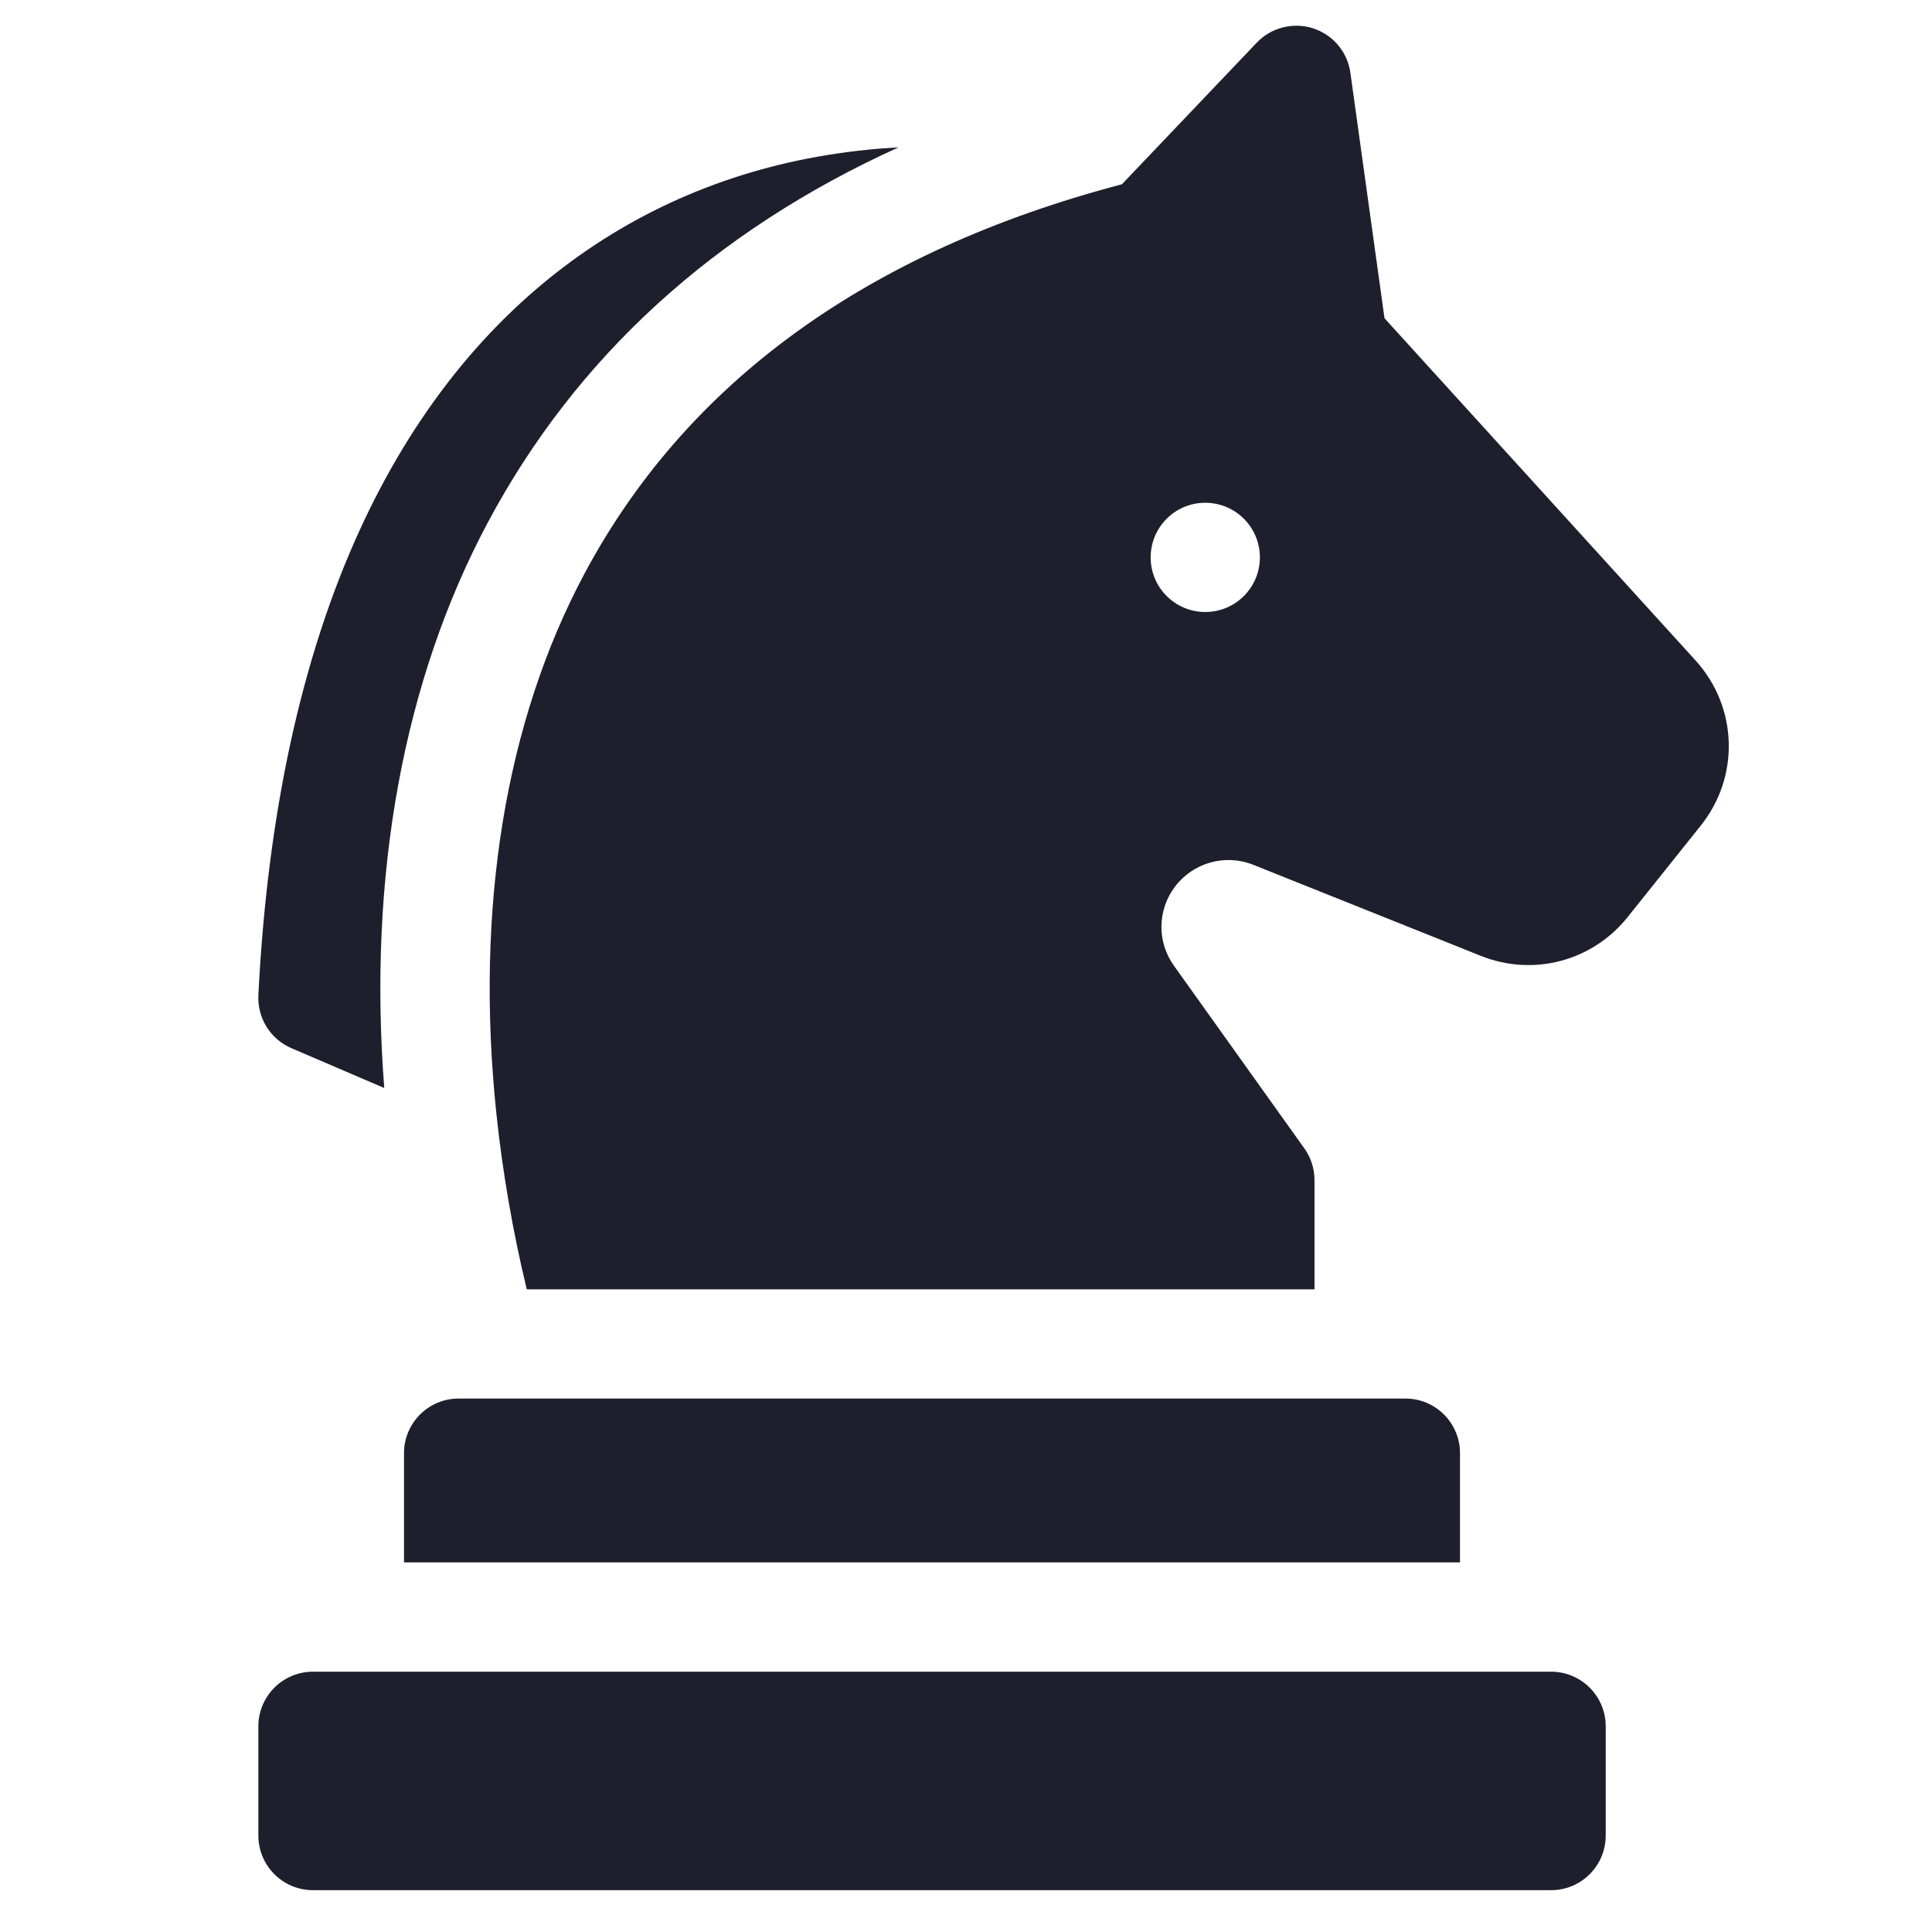
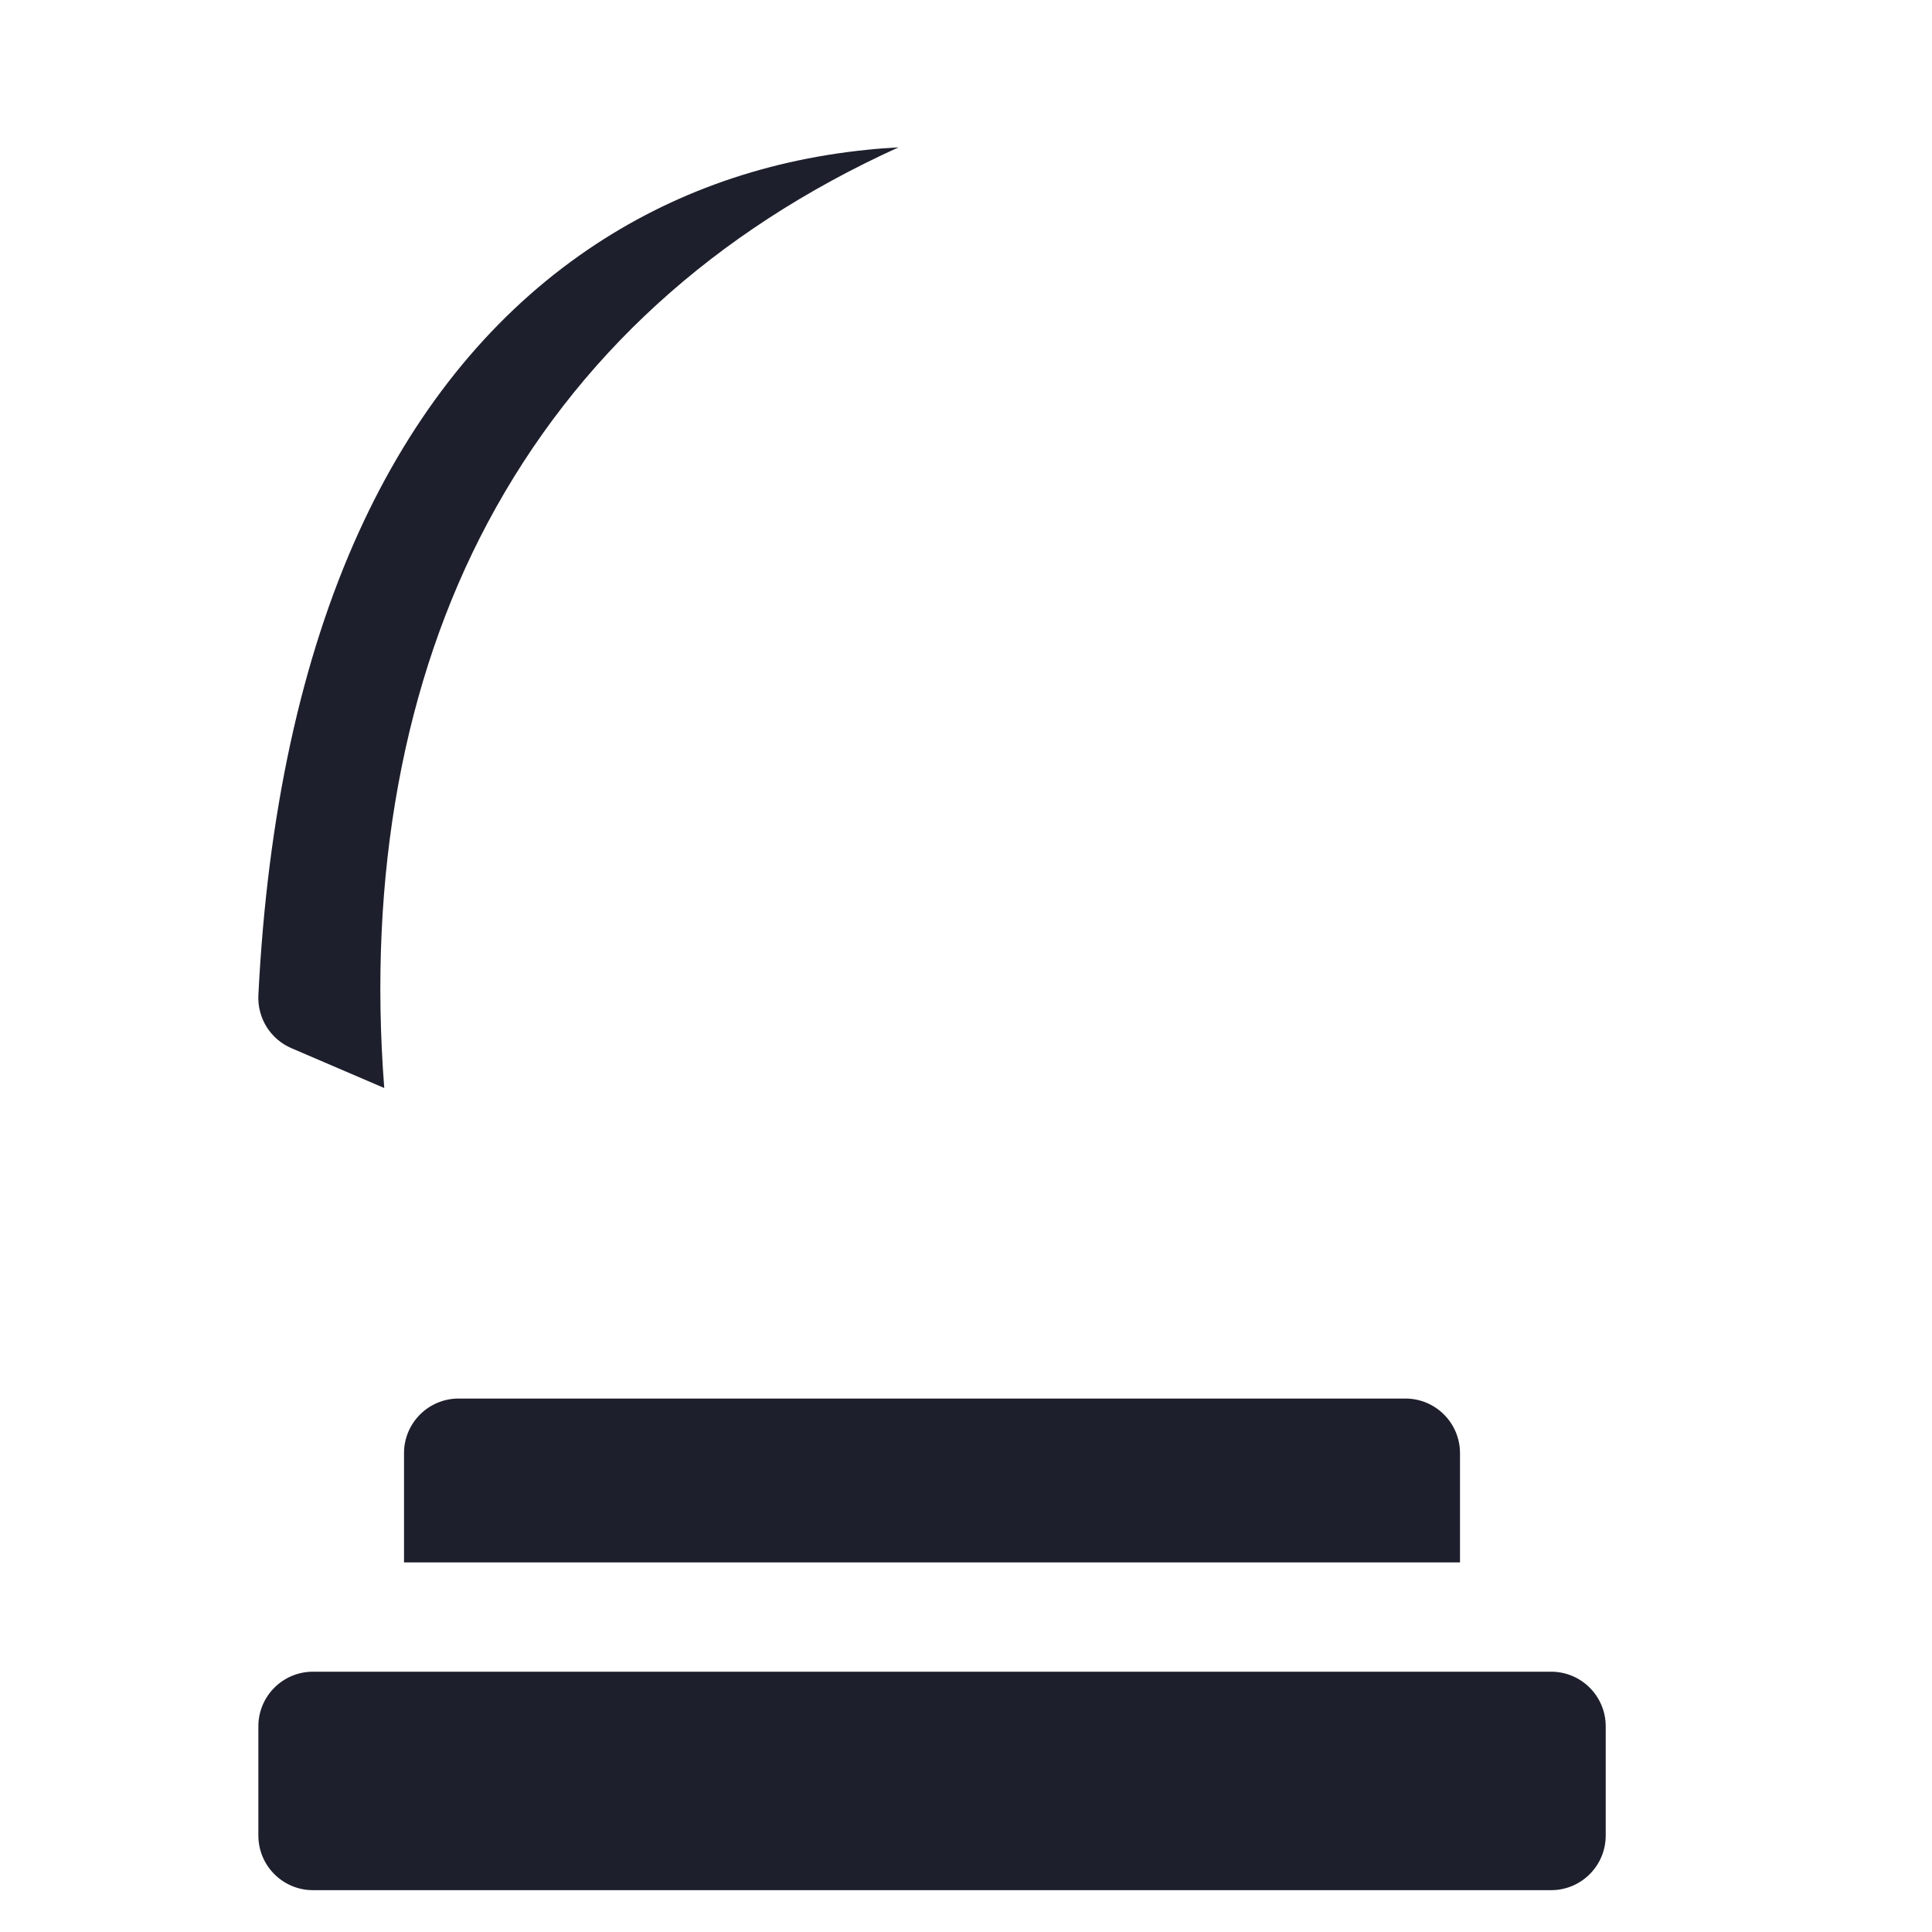
<svg xmlns="http://www.w3.org/2000/svg" width="26" height="26" viewBox="0 0 26 26" fill="none">
  <g clip-path="url(#clip0_4319_471)">
    <path d="M20.874 22.497H4.212C3.806 22.497 3.477 22.826 3.477 23.232V24.702C3.477 25.108 3.806 25.437 4.212 25.437H20.874C21.28 25.437 21.609 25.108 21.609 24.702V23.232C21.609 22.826 21.28 22.497 20.874 22.497ZM5.437 19.556V21.026H19.648V19.556C19.648 19.15 19.319 18.821 18.913 18.821H6.172C5.766 18.821 5.437 19.15 5.437 19.556ZM3.922 14.106L5.171 14.642C4.95 11.784 5.428 9.161 6.565 7.031C7.754 4.803 9.607 3.112 12.092 1.983C11.95 1.991 11.808 2.001 11.667 2.016C10.228 2.162 8.928 2.64 7.802 3.435C6.554 4.316 5.555 5.567 4.832 7.153C4.055 8.859 3.599 10.959 3.477 13.394C3.47 13.544 3.509 13.692 3.588 13.82C3.668 13.947 3.784 14.047 3.922 14.106Z" fill="#1D1F2C" />
-     <path d="M22.817 8.887L18.632 4.283L18.173 0.98C18.154 0.843 18.097 0.714 18.008 0.608C17.919 0.502 17.802 0.424 17.67 0.381C17.539 0.339 17.398 0.335 17.264 0.369C17.13 0.403 17.008 0.474 16.913 0.574L15.098 2.48C11.673 3.381 9.24 5.144 7.864 7.723C6.8 9.716 6.391 12.228 6.68 14.986C6.764 15.782 6.901 16.572 7.089 17.351H17.69V15.881C17.69 15.728 17.642 15.578 17.553 15.454L15.799 12.997C15.687 12.842 15.628 12.655 15.63 12.463C15.633 12.272 15.696 12.086 15.811 11.934C16.055 11.609 16.488 11.487 16.866 11.638L19.927 12.863C20.634 13.146 21.428 12.936 21.904 12.342L22.887 11.112C23.417 10.45 23.387 9.514 22.817 8.887ZM16.22 8.236C15.814 8.236 15.485 7.907 15.485 7.501C15.485 7.095 15.814 6.766 16.22 6.766C16.626 6.766 16.955 7.095 16.955 7.501C16.955 7.907 16.626 8.236 16.22 8.236Z" fill="#1D1F2C" />
  </g>
  <defs>
    <clipPath id="clip0_4319_471">
      <rect width="25.091" height="25.091" fill="white" transform="translate(0.824 0.346)" />
    </clipPath>
  </defs>
</svg>